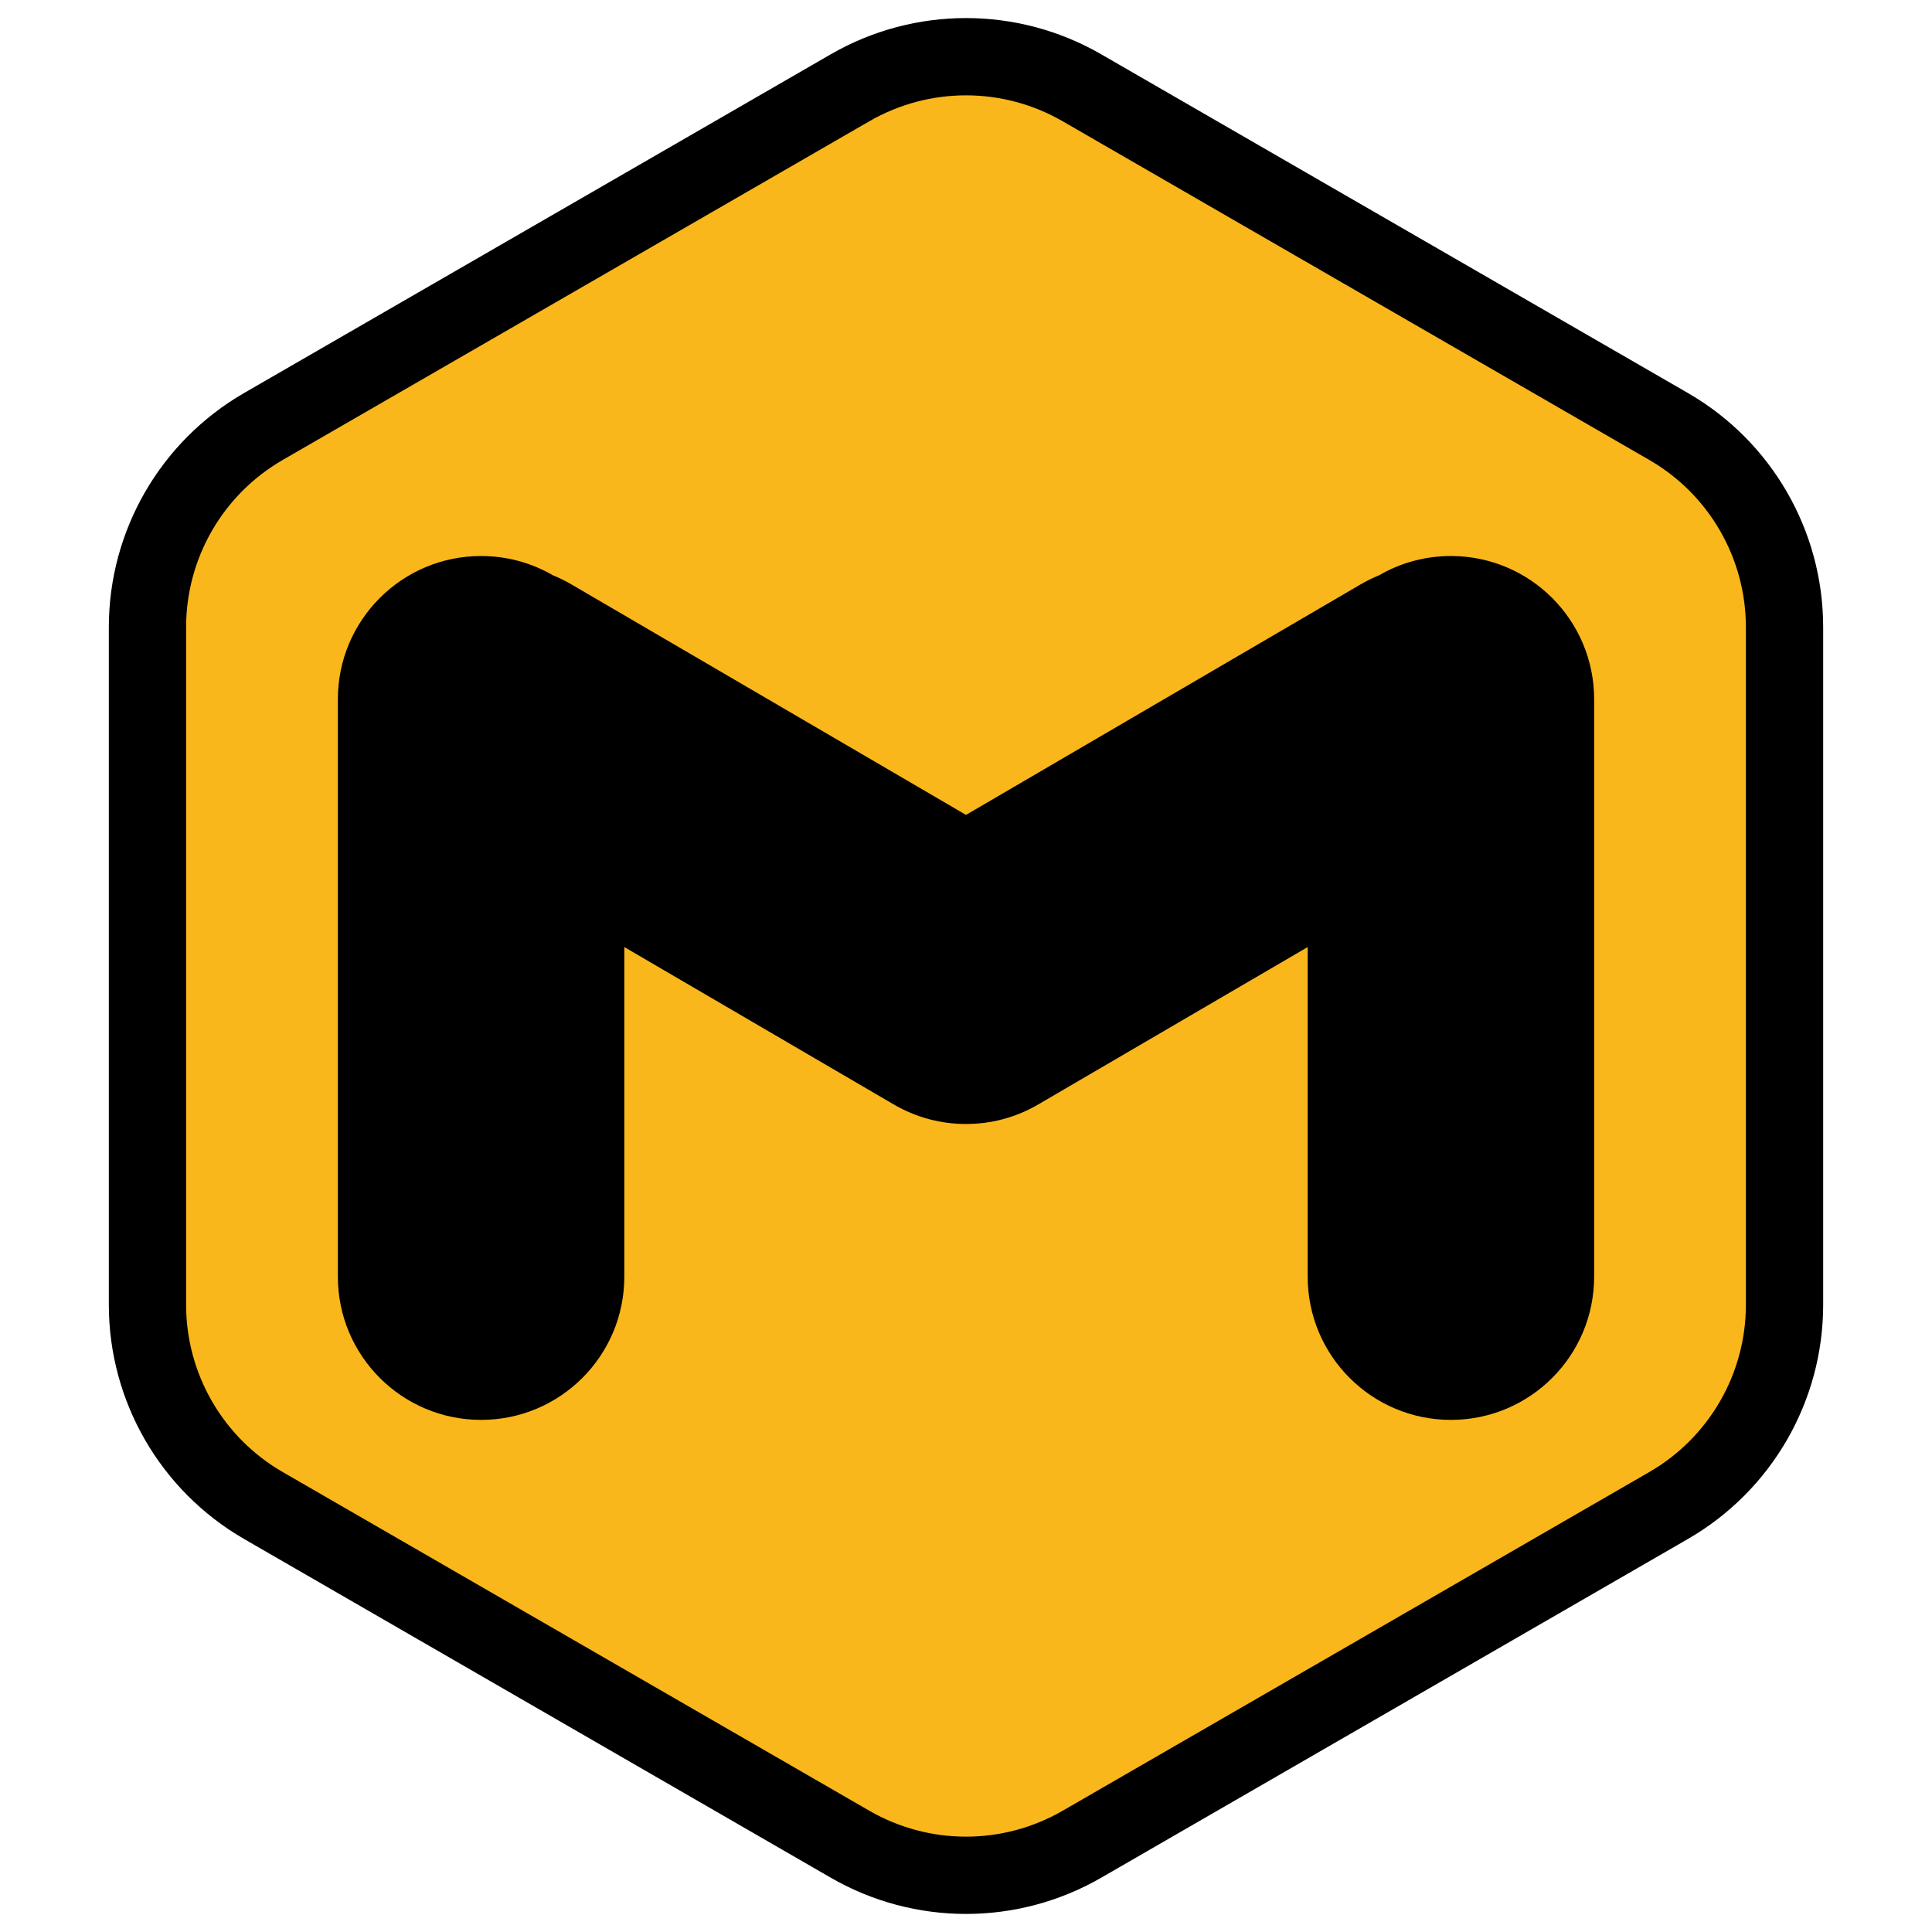
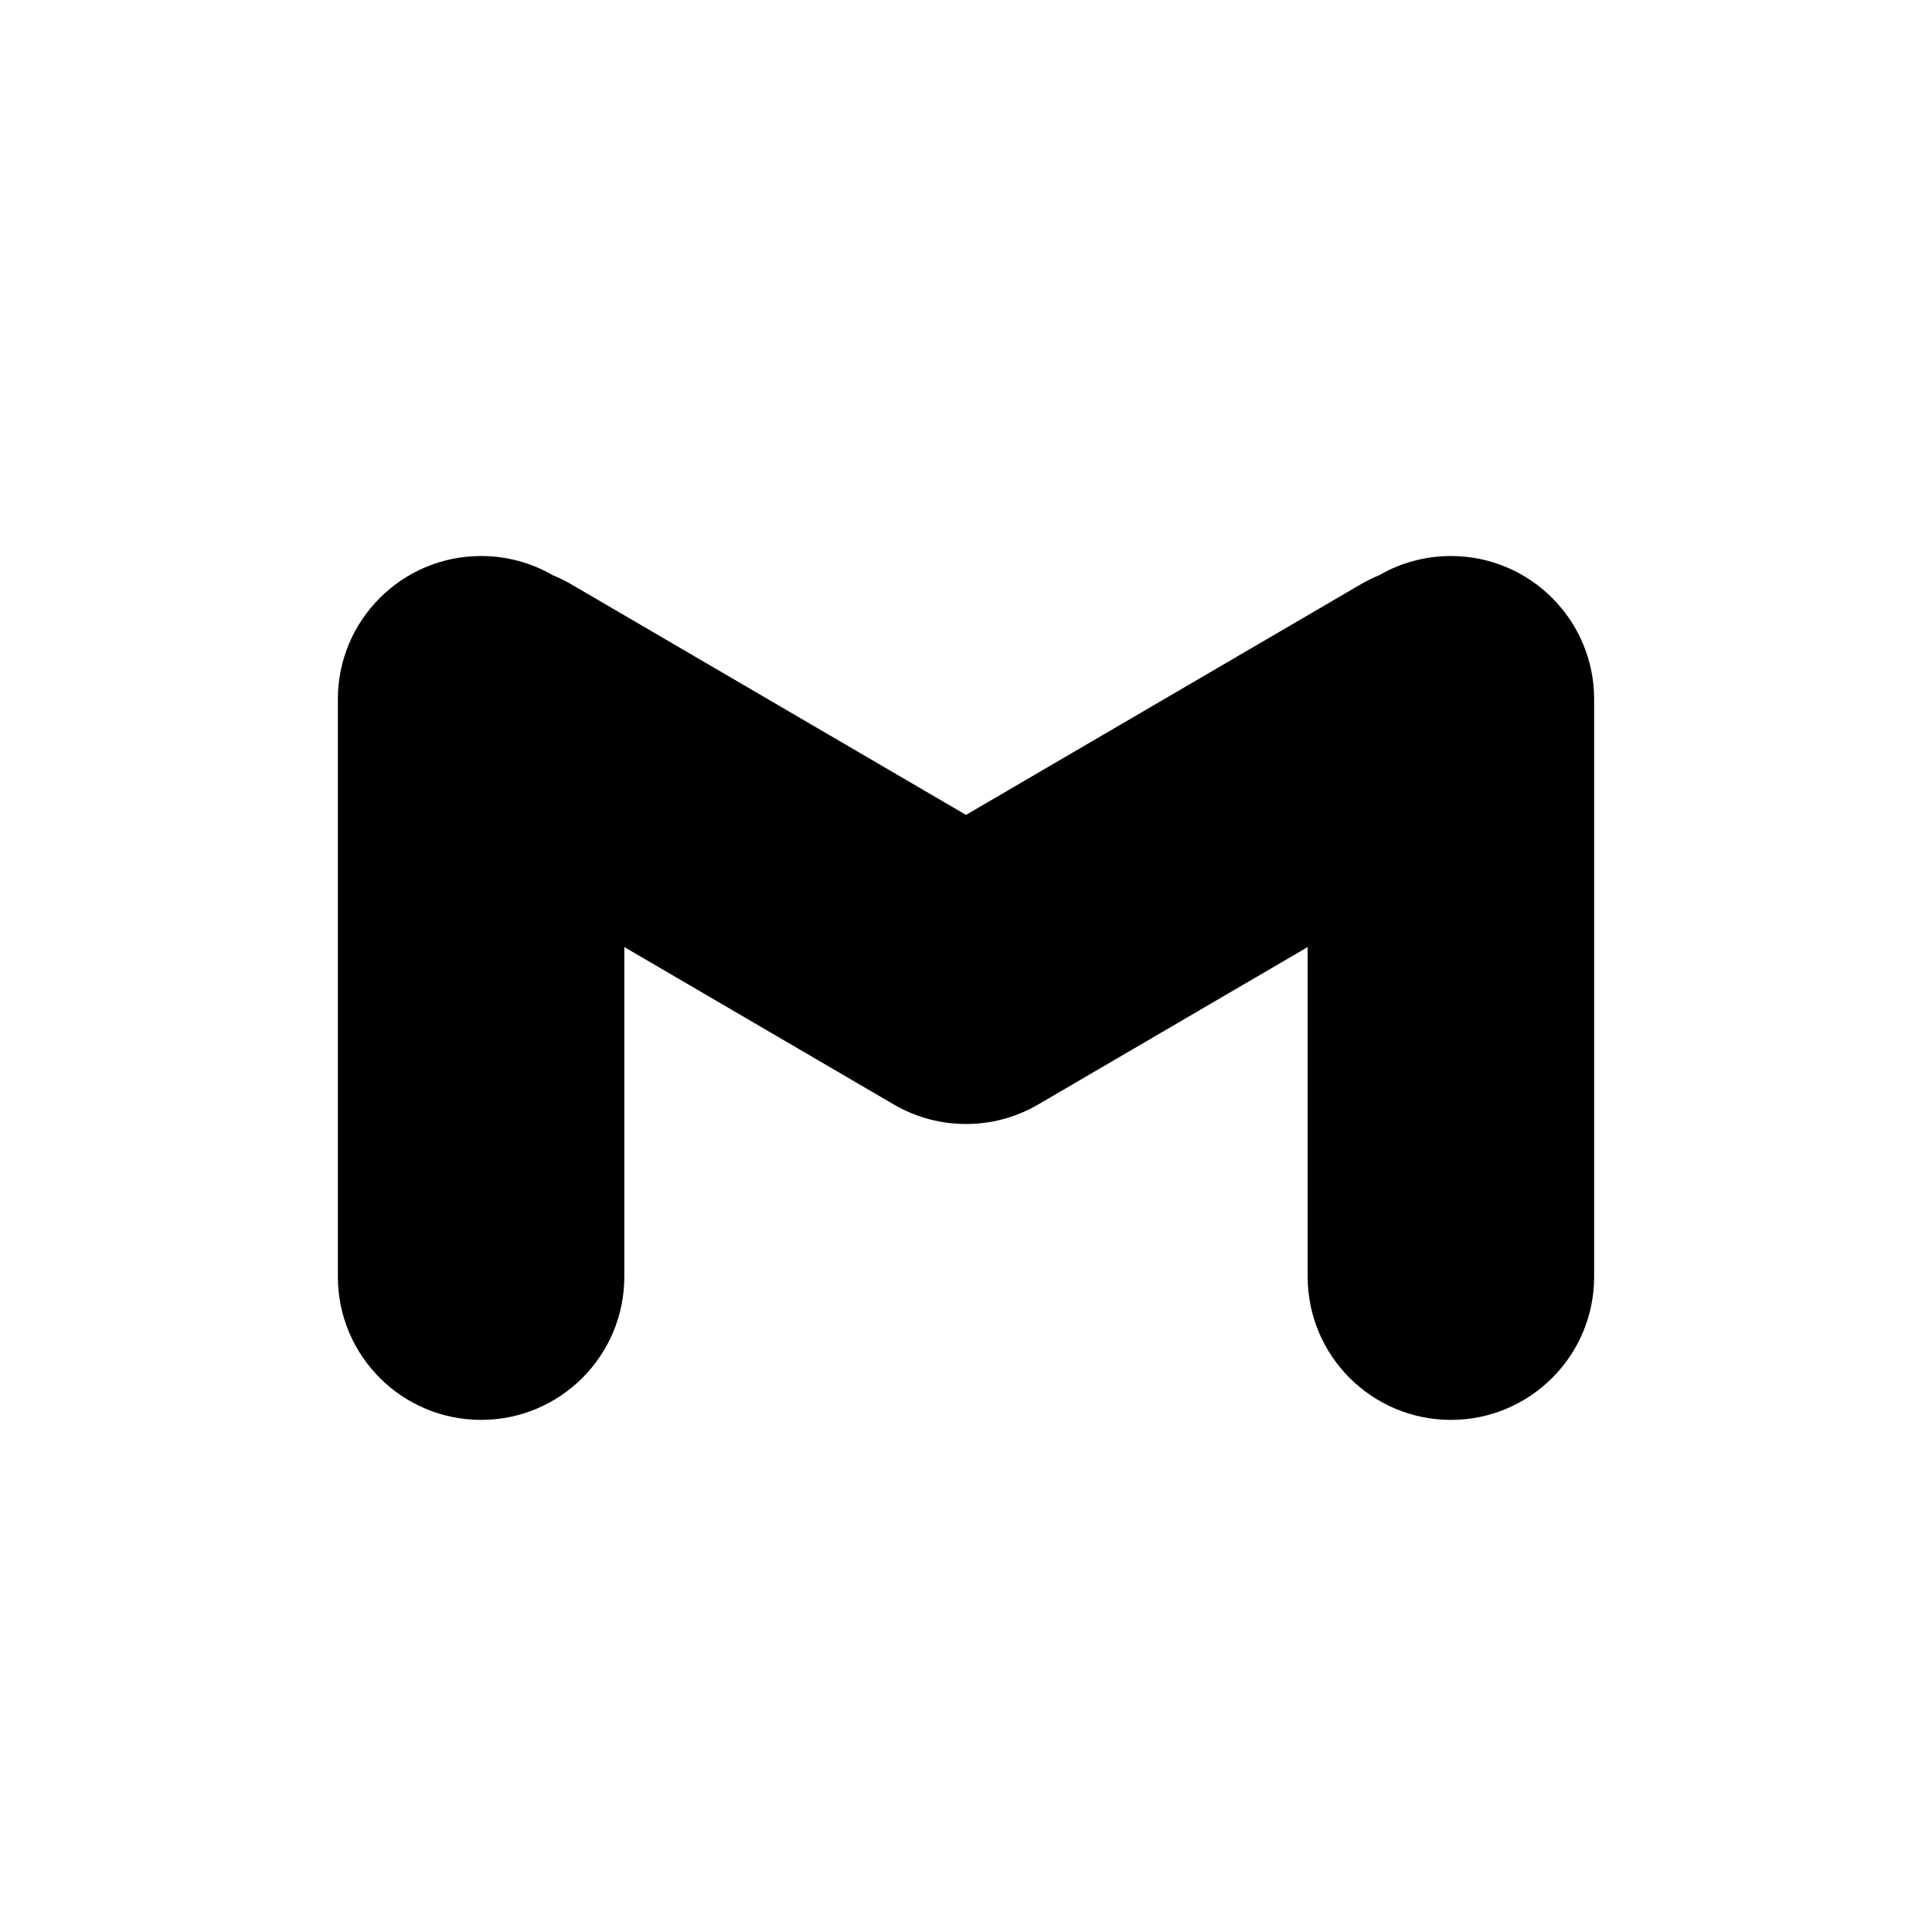
<svg xmlns="http://www.w3.org/2000/svg" width="500" height="500" viewBox="0 0 500 500" fill="none">
-   <path d="M280 22.714C261.436 11.996 238.564 11.996 220 22.714L68.164 110.376C49.6 121.094 38.164 140.902 38.164 162.338V337.662C38.164 359.098 49.6 378.906 68.164 389.624L220 477.286C238.564 488.004 261.436 488.004 280 477.286L431.836 389.624C450.4 378.906 461.836 359.098 461.836 337.662V162.338C461.836 140.902 450.4 121.094 431.836 110.376L280 22.714Z" fill="#FAB71C" stroke="black" stroke-width="20" />
  <path fill-rule="evenodd" clip-rule="evenodd" d="M124.506 143.896C104.033 143.896 87.438 160.491 87.438 180.964V330.397C87.438 350.87 104.033 367.466 124.506 367.466C144.978 367.466 161.574 350.87 161.574 330.398V245.098L231.285 285.821C237.18 289.265 243.633 290.897 250 290.888C256.367 290.897 262.82 289.265 268.715 285.821L338.426 245.098V330.398C338.426 350.87 355.022 367.466 375.494 367.466C395.967 367.466 412.563 350.87 412.563 330.397V180.964C412.563 160.491 395.967 143.896 375.494 143.896C368.733 143.896 362.395 145.706 356.937 148.868C355.305 149.53 353.7 150.317 352.134 151.232L250 210.895L147.866 151.232C146.3 150.317 144.696 149.53 143.063 148.868C137.606 145.706 131.267 143.896 124.506 143.896Z" fill="black" />
</svg>